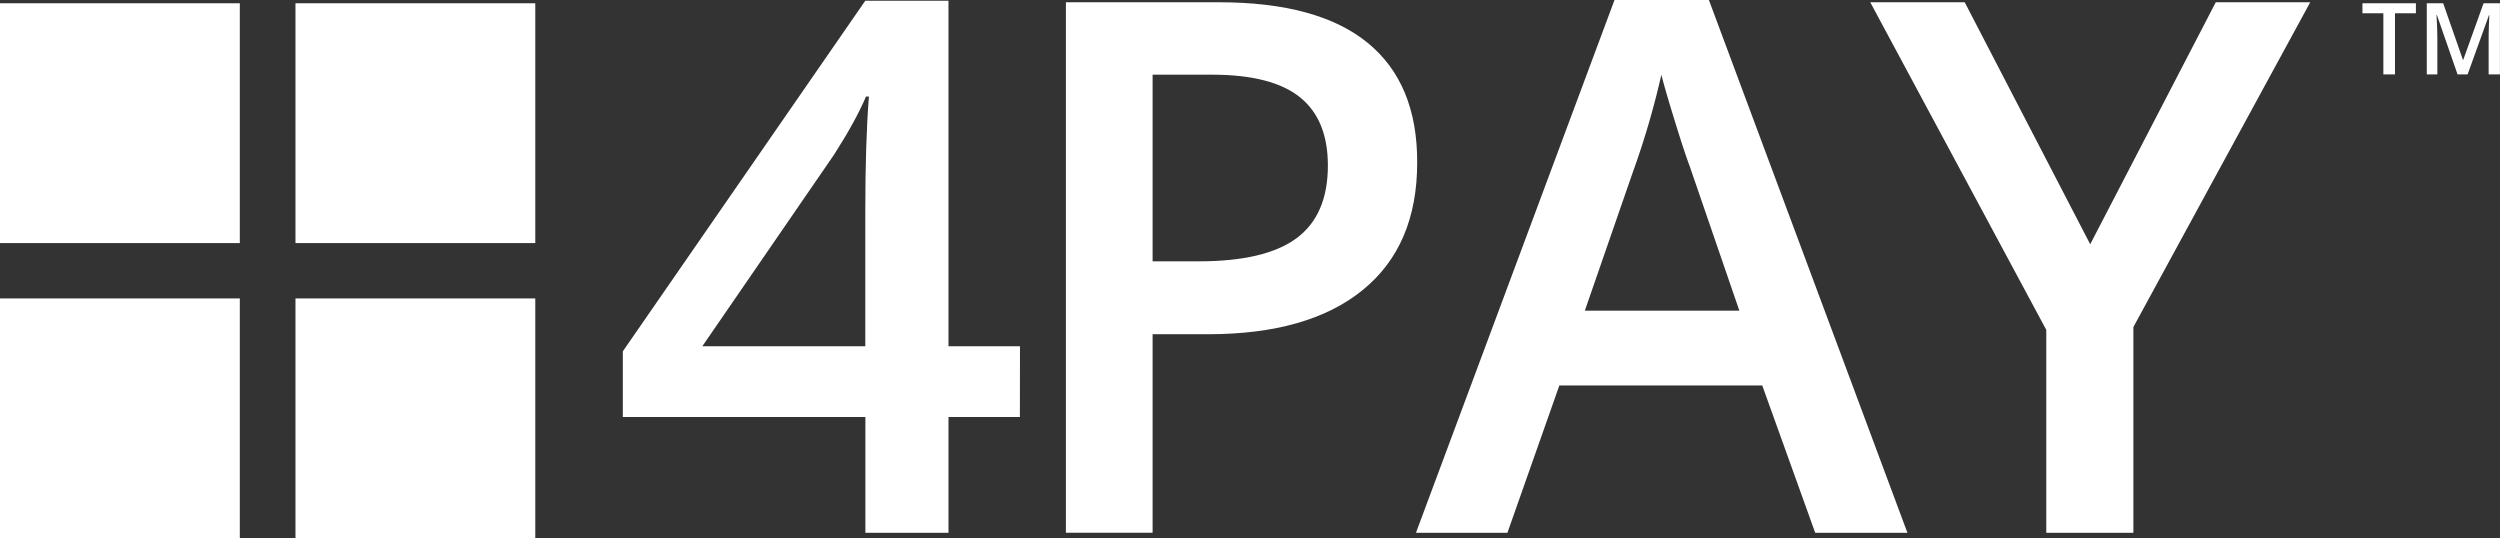
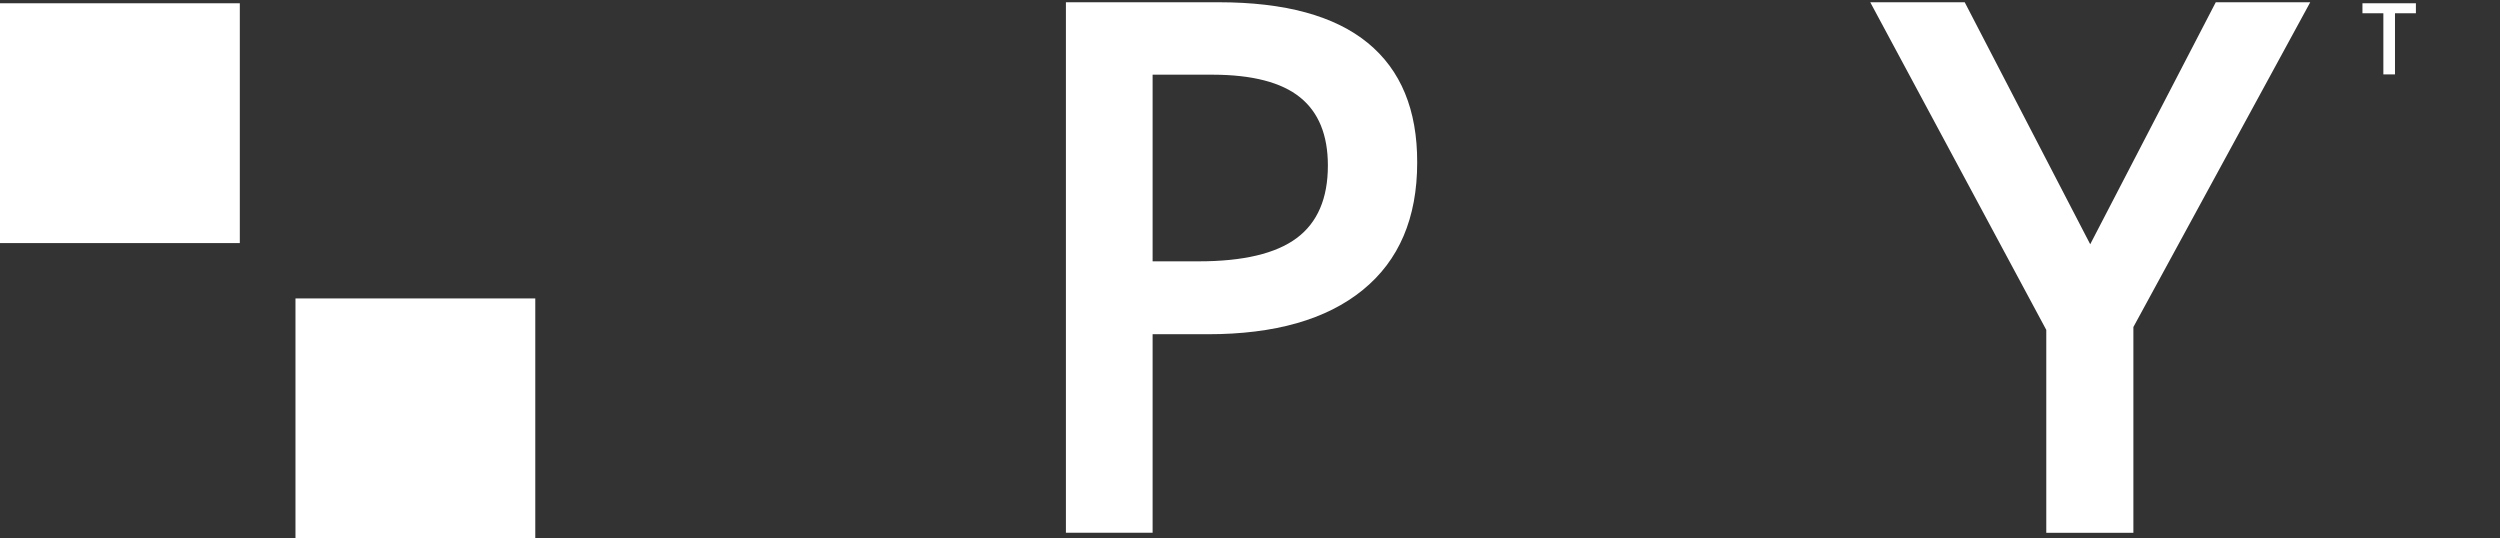
<svg xmlns="http://www.w3.org/2000/svg" viewBox="0 0 1107.03 238.34">
  <rect x="0" y="0" width="1107.03" height="238.34" fill="#333333" stroke="none" />
  <defs>
    <style>.cls-1{fill:#fff;}</style>
  </defs>
  <g id="Layer_2" data-name="Layer 2">
    <g id="Layer_1-2" data-name="Layer 1">
      <rect class="cls-1" y="1.45" width="106.19" height="106.19" />
-       <rect class="cls-1" x="130.84" y="1.45" width="106.19" height="106.19" />
-       <rect class="cls-1" y="132.15" width="106.19" height="106.19" />
      <rect class="cls-1" x="130.84" y="132.15" width="106.19" height="106.19" />
-       <path class="cls-1" d="M451.62,184.66H420v51.27h-36.8V184.66H275.8V155.57L383.16.32H420v153h31.66Zm-68.46-31.34v-59q0-31.5,1.61-51.59h-1.29Q379,53.36,369.34,68.47L311,153.32Z" />
      <path class="cls-1" d="M627.55,72q0,36.81-24.11,56.42T534.81,148H510.39v87.91H472V1h67.66q44,0,66,18T627.55,72ZM510.39,115.72H530.8q29.57,0,43.39-10.29T588,73.29Q588,53,575.64,43.07t-38.58-10H510.39Z" />
-       <path class="cls-1" d="M803.8,235.93l-23.46-65.25H690.5l-23,65.25H627L714.92,0h41.8l87.91,235.93Zm-33.59-98.35-22-64q-2.41-6.42-6.67-20.25t-5.87-20.25A359.56,359.56,0,0,1,723,76.34l-21.22,61.24Z" />
      <path class="cls-1" d="M925.57,108.16,981.17,1H1023L944.69,144.81v91.12H906.12V146.09L828.17,1H870Z" />
      <path class="cls-1" d="M1060.53,32.94h-5.15V5.86h-9.26V1.45h23.67V5.86h-9.26Z" />
-       <path class="cls-1" d="M1088.23,32.94l-9.14-26.3h-.17c.25,3.92.37,7.58.37,11v15.3h-4.68V1.45h7.26l8.75,25.06h.13l9-25.06H1107V32.94h-5V17.38c0-1.57,0-3.61.11-6.12s.15-4,.21-4.57h-.17l-9.46,26.25Z" />
    </g>
  </g>
</svg>